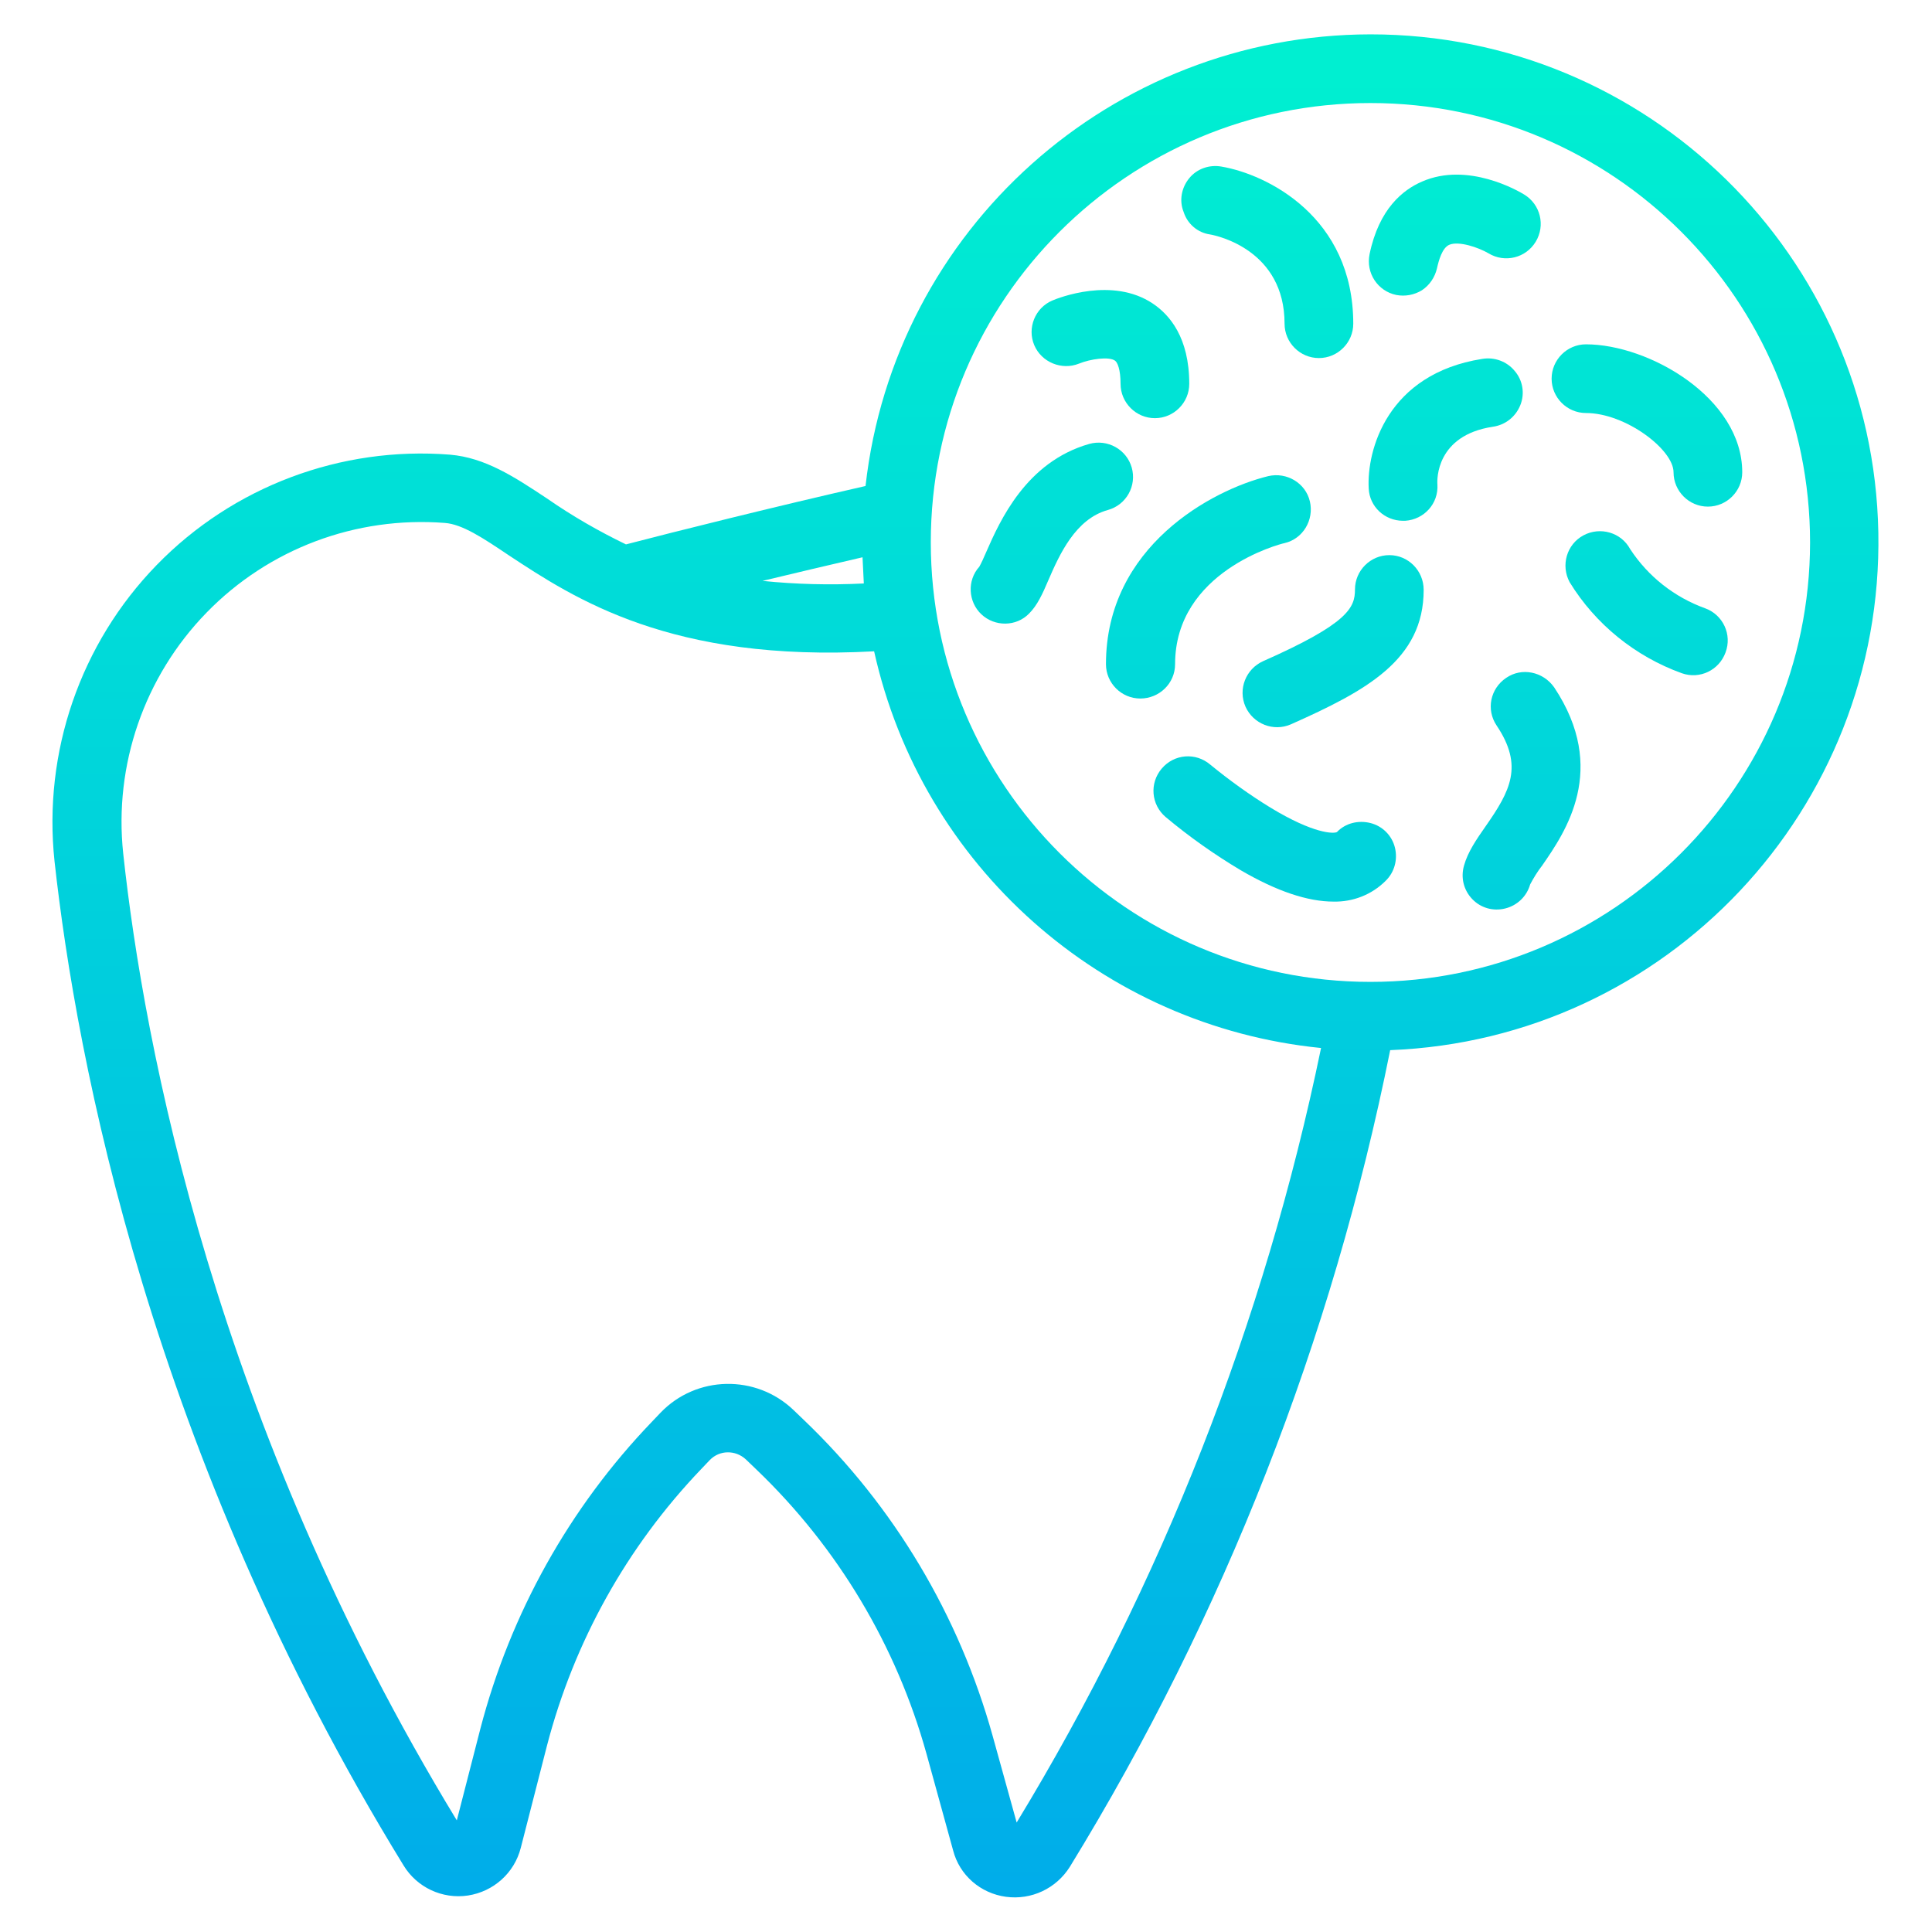
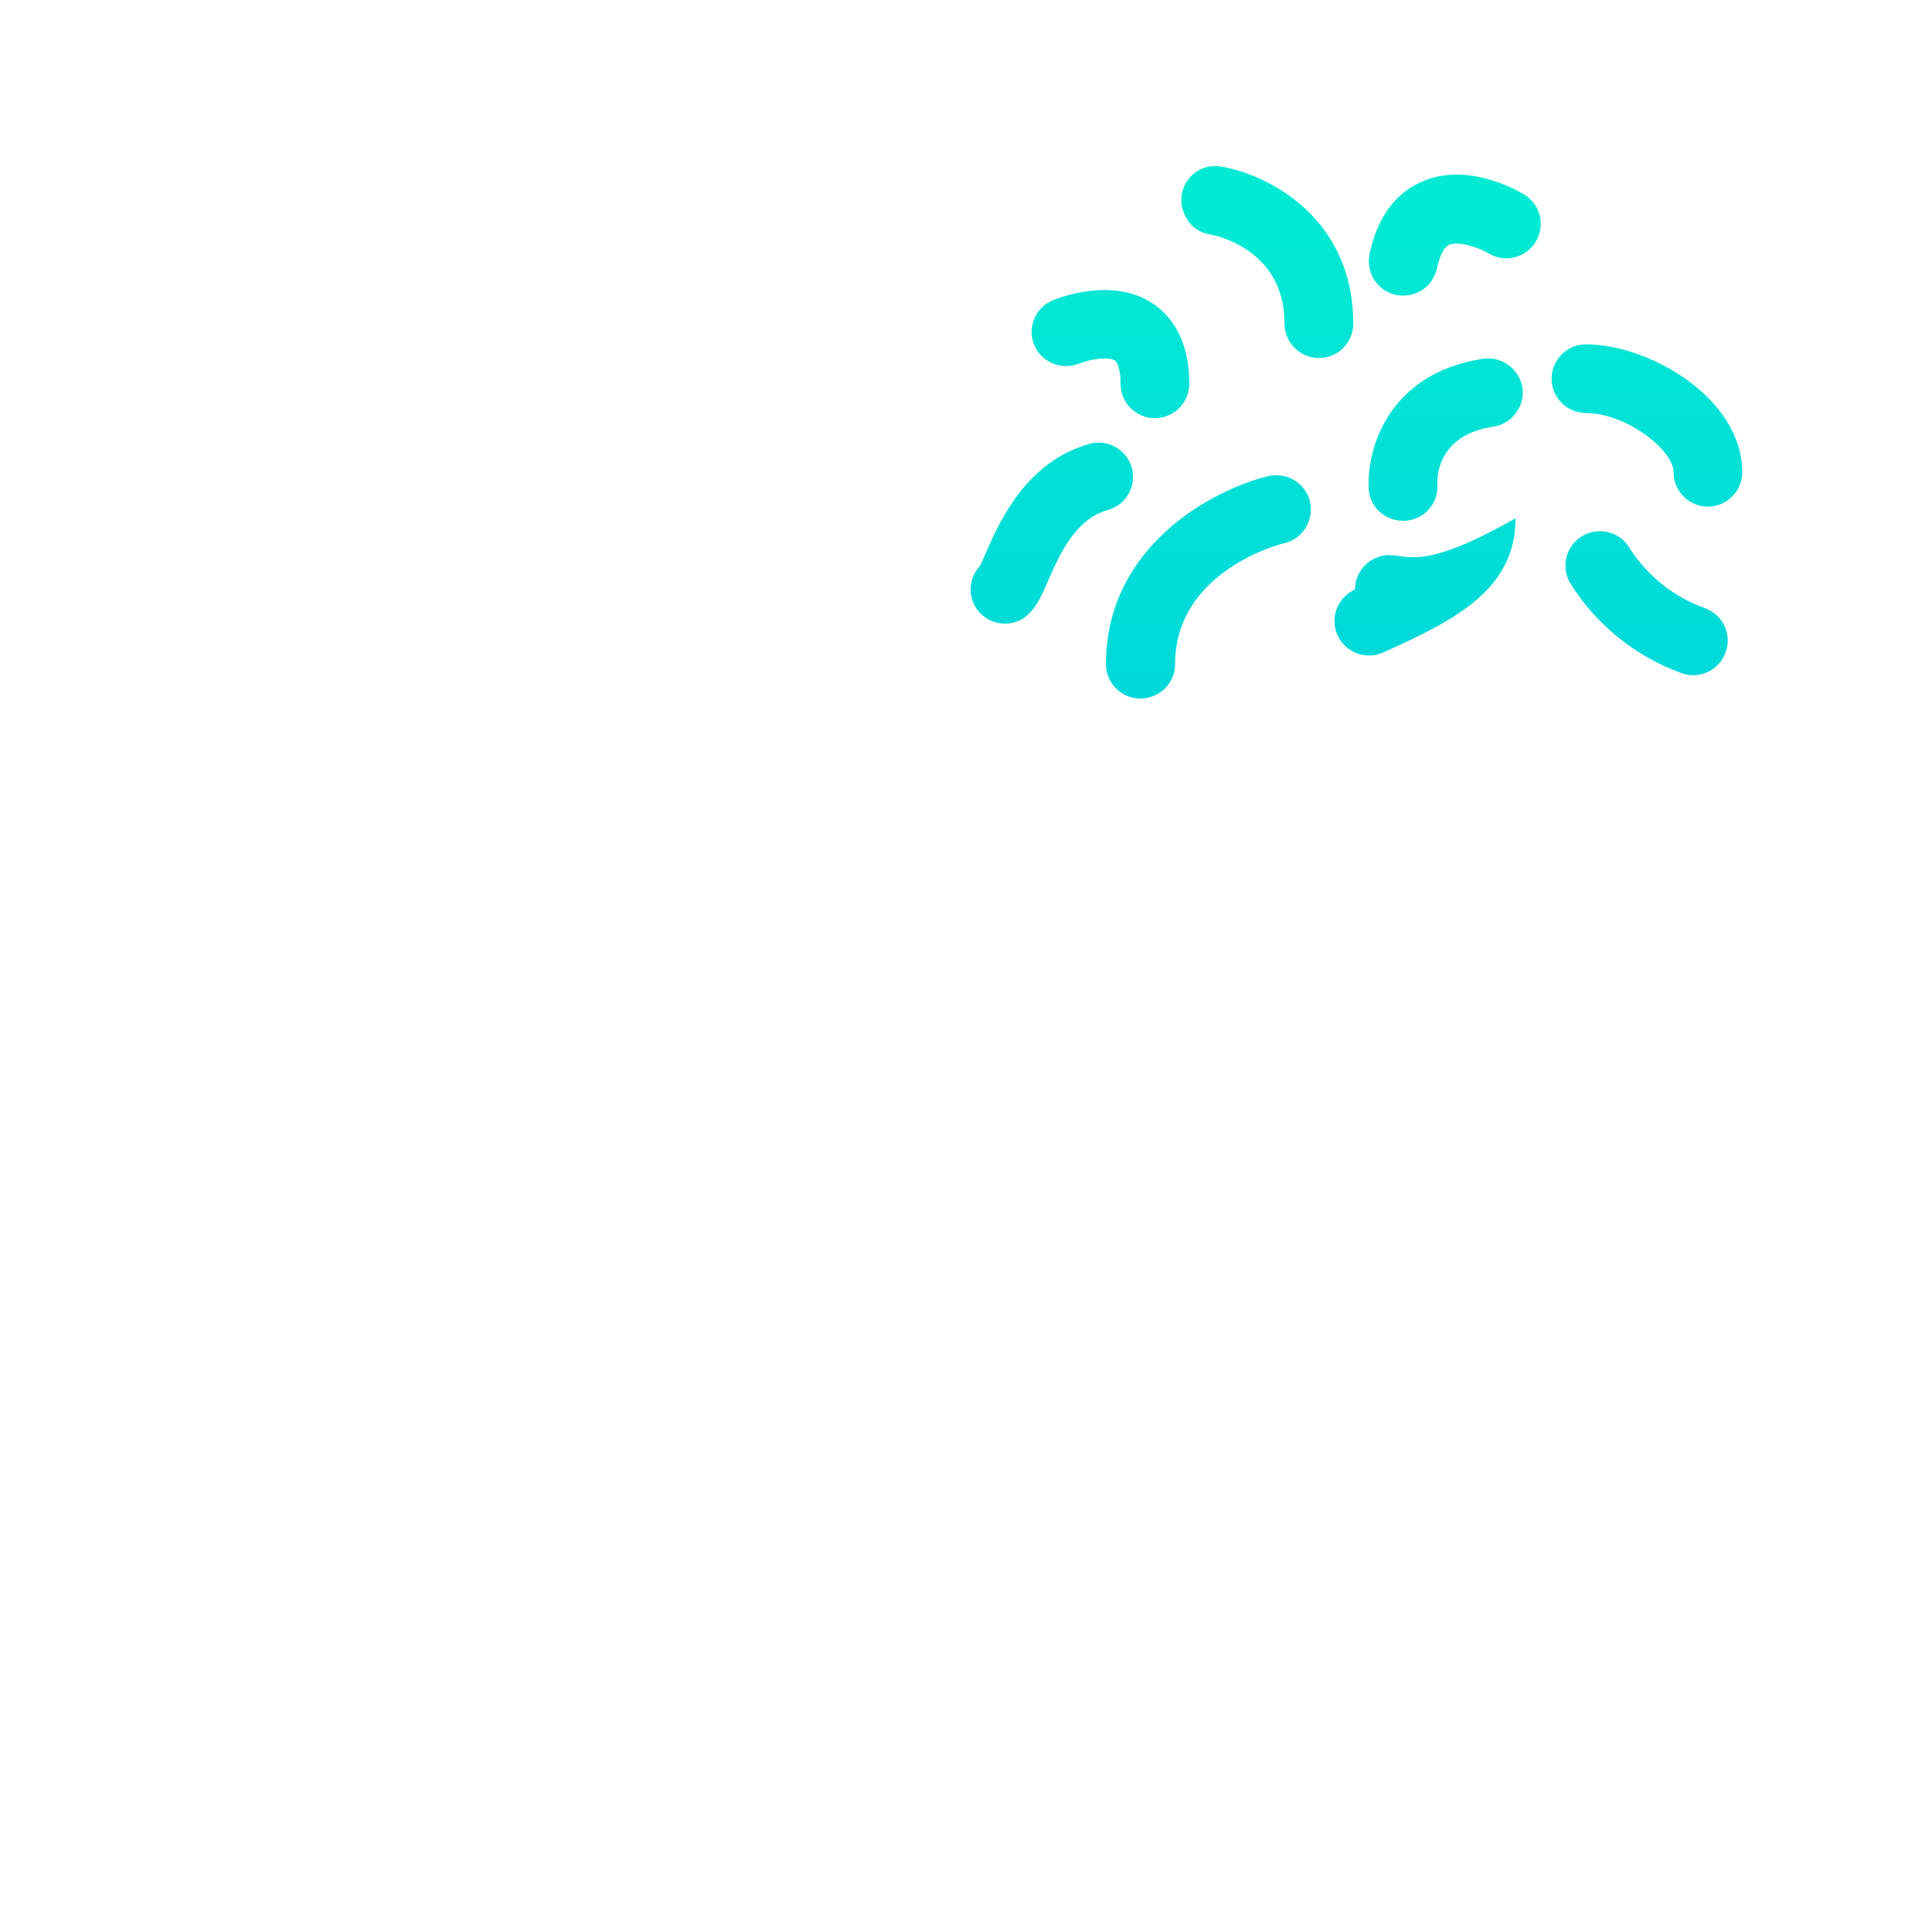
<svg xmlns="http://www.w3.org/2000/svg" version="1.1" id="Capa_1" x="0px" y="0px" viewBox="0 0 450 450" style="enable-background:new 0 0 450 450;" xml:space="preserve">
  <style type="text/css">
	.st0{fill:url(#SVGID_1_);}
	.st1{fill:url(#SVGID_2_);}
	.st2{fill:url(#SVGID_3_);}
	.st3{fill:url(#SVGID_4_);}
	.st4{fill:url(#SVGID_5_);}
	.st5{fill:url(#SVGID_6_);}
	.st6{fill:url(#SVGID_7_);}
	.st7{fill:url(#SVGID_8_);}
	.st8{fill:url(#SVGID_9_);}
	.st9{fill:url(#SVGID_10_);}
	.st10{fill:url(#SVGID_11_);}
	.st11{fill:url(#SVGID_12_);}
</style>
  <linearGradient id="SVGID_1_" gradientUnits="userSpaceOnUse" x1="224.972" y1="434.756" x2="224.972" y2="5.967" gradientTransform="matrix(0.999 0 0 -0.999 8.274889e-02 451.613)">
    <stop offset="0" style="stop-color:#00EFD1" />
    <stop offset="1" style="stop-color:#00ACEA" />
  </linearGradient>
-   <path class="st0" d="M319.2,8c-60.3,0.1-110.9,45.4-117.6,105.2c-20.7,4.7-44.7,10.7-55.8,13.6c-6.4-3.1-12.5-6.6-18.4-10.7  c-7.7-5.1-14.4-9.5-22.6-10.2c-25.4-2-50.5,7.4-68.3,25.7c-17.8,18.3-26.5,43.6-23.8,69c5.1,46.2,22.4,138,81.3,233.9  c3.1,5.1,9,7.9,15,7c5.9-0.9,10.8-5.2,12.3-11.1l6.1-23.8c6.3-24.2,18.6-46.3,35.9-64.4l2-2.1c2.3-2.4,6-2.4,8.4-0.2l2.5,2.4  c18.9,18.1,32.6,41,39.6,66.2L222,431c1.5,5.8,6.4,10,12.3,10.8c5.9,0.8,11.7-1.9,14.9-7c35.9-58.5,61.1-122.9,74.6-190.2  c64.4-2.5,114.9-56.2,113.7-120.6C436.3,59.6,383.7,8,319.2,8L319.2,8z M200.9,129.8c0.1,2.1,0.2,4.1,0.3,6.1  c-7.9,0.4-15.8,0.2-23.6-0.6C185.1,133.5,193.1,131.6,200.9,129.8z M236.8,424.5l-5.6-20.2c-7.8-28-22.9-53.4-43.9-73.5l-2.5-2.4  c-8.7-8.3-22.6-8.1-31,0.7l-2,2.1c-19.2,20-32.9,44.6-39.9,71.4l-5.5,21.4c-56.3-92.5-72.9-180.7-77.7-225.2  c-2.2-20.6,4.9-41.2,19.4-56.1c14.5-14.9,34.8-22.5,55.5-20.9c4.1,0.3,8.9,3.5,15,7.6c15.2,10,37.7,24.9,85,22.3  c11.1,50,53.1,87.3,104.1,92.4C294.5,307.9,270.6,368.9,236.8,424.5z M319.2,228.7c-56.5,0-102.4-45.8-102.4-102.4  C216.8,69.8,262.7,24,319.2,24s102.4,45.8,102.4,102.4C421.5,182.9,375.7,228.7,319.2,228.7z" />
  <linearGradient id="SVGID_2_" gradientUnits="userSpaceOnUse" x1="258.75" y1="434.756" x2="258.75" y2="5.967" gradientTransform="matrix(0.999 0 0 -0.999 8.274889e-02 451.613)">
    <stop offset="0" style="stop-color:#00EFD1" />
    <stop offset="1" style="stop-color:#00ACEA" />
  </linearGradient>
  <path class="st1" d="M251.3,84.7c2.7-1.1,7-1.7,8.4-0.7c0.6,0.4,1.3,2.1,1.3,5.4c0,4.4,3.6,8,8,8s8-3.6,8-8  c0-10.8-4.6-16.1-8.5-18.7c-9.4-6.3-22-1.3-23.4-0.7c-4,1.7-5.9,6.4-4.2,10.4C242.6,84.4,247.3,86.3,251.3,84.7z" />
  <linearGradient id="SVGID_3_" gradientUnits="userSpaceOnUse" x1="310.582" y1="434.756" x2="310.582" y2="5.967" gradientTransform="matrix(0.999 0 0 -0.999 8.274889e-02 451.613)">
    <stop offset="0" style="stop-color:#00EFD1" />
    <stop offset="1" style="stop-color:#00ACEA" />
  </linearGradient>
-   <path class="st2" d="M323.6,129.3c-4.4,0-8,3.6-8,8c0,4.2-1.5,7.9-21.4,16.7c-4,1.8-5.9,6.5-4.1,10.6c1.8,4,6.5,5.9,10.6,4.1  c17.5-7.8,30.9-15,30.9-31.3C331.6,132.9,328,129.3,323.6,129.3z" />
+   <path class="st2" d="M323.6,129.3c-4.4,0-8,3.6-8,8c-4,1.8-5.9,6.5-4.1,10.6c1.8,4,6.5,5.9,10.6,4.1  c17.5-7.8,30.9-15,30.9-31.3C331.6,132.9,328,129.3,323.6,129.3z" />
  <linearGradient id="SVGID_4_" gradientUnits="userSpaceOnUse" x1="383.719" y1="434.756" x2="383.719" y2="5.967" gradientTransform="matrix(0.999 0 0 -0.999 8.274889e-02 451.613)">
    <stop offset="0" style="stop-color:#00EFD1" />
    <stop offset="1" style="stop-color:#00ACEA" />
  </linearGradient>
  <path class="st3" d="M361.4,88.2c0,4.4,3.6,8,8,8c9.2,0,20.4,8.5,20.4,13.8c0,4.4,3.6,8,8,8s8-3.6,8-8c0-17.3-21.7-29.8-36.4-29.8  C365,80.2,361.4,83.8,361.4,88.2z" />
  <linearGradient id="SVGID_5_" gradientUnits="userSpaceOnUse" x1="338.972" y1="434.756" x2="338.972" y2="5.967" gradientTransform="matrix(0.999 0 0 -0.999 8.274889e-02 451.613)">
    <stop offset="0" style="stop-color:#00EFD1" />
    <stop offset="1" style="stop-color:#00ACEA" />
  </linearGradient>
  <path class="st4" d="M325.2,68.7c2.1,0.4,4.2,0,6-1.1c1.8-1.2,3-3,3.5-5.1c0.4-1.8,1.2-4.8,2.9-5.5c2.2-0.9,6.7,0.6,9.1,2  c3.8,2.3,8.7,1.1,11-2.7c2.3-3.8,1.1-8.7-2.7-11c-1.3-0.8-13.1-7.7-23.8-3c-4.4,1.9-10,6.3-12.2,16.9  C318.1,63.6,320.9,67.8,325.2,68.7z" />
  <linearGradient id="SVGID_6_" gradientUnits="userSpaceOnUse" x1="281.661" y1="434.756" x2="281.661" y2="5.967" gradientTransform="matrix(0.999 0 0 -0.999 8.274889e-02 451.613)">
    <stop offset="0" style="stop-color:#00EFD1" />
    <stop offset="1" style="stop-color:#00ACEA" />
  </linearGradient>
  <path class="st5" d="M273.7,154.7c0-21.6,24.4-28,25.5-28.2c4.3-1,6.9-5.4,5.9-9.7s-5.4-6.9-9.7-5.9c-13.1,3.2-37.8,16.4-37.8,43.8  c0,4.4,3.6,8,8,8S273.7,159.2,273.7,154.7z" />
  <linearGradient id="SVGID_7_" gradientUnits="userSpaceOnUse" x1="354.484" y1="434.756" x2="354.484" y2="5.967" gradientTransform="matrix(0.999 0 0 -0.999 8.274889e-02 451.613)">
    <stop offset="0" style="stop-color:#00EFD1" />
    <stop offset="1" style="stop-color:#00ACEA" />
  </linearGradient>
-   <path class="st6" d="M350.8,157.9c-3.7,2.5-4.7,7.4-2.2,11.1c6.3,9.4,3.2,15.2-2.6,23.5c-2.1,3-4.1,5.9-5,9.1  c-0.8,2.8-0.1,5.7,1.9,7.8c2,2.1,4.9,2.9,7.7,2.2c2.8-0.7,5-2.8,5.8-5.6c0.8-1.5,1.7-3,2.8-4.4c5.4-7.8,15.5-22.4,2.8-41.5  C359.4,156.4,354.4,155.4,350.8,157.9z" />
  <linearGradient id="SVGID_8_" gradientUnits="userSpaceOnUse" x1="296.992" y1="434.756" x2="296.992" y2="5.967" gradientTransform="matrix(0.999 0 0 -0.999 8.274889e-02 451.613)">
    <stop offset="0" style="stop-color:#00EFD1" />
    <stop offset="1" style="stop-color:#00ACEA" />
  </linearGradient>
-   <path class="st7" d="M311.4,193.8c-0.7,0.4-5.3,0.5-15.5-5.7c-4.9-3-9.6-6.4-14-10c-3.4-2.9-8.4-2.5-11.3,0.9  c-2.9,3.4-2.5,8.4,0.9,11.3c5.5,4.6,11.3,8.7,17.5,12.4c8.4,4.9,15.6,7.3,21.6,7.3c4.5,0.1,8.9-1.6,12.1-4.8c2.1-2,2.9-5,2.2-7.8  c-0.7-2.8-2.9-5-5.7-5.7S313.4,191.7,311.4,193.8L311.4,193.8z" />
  <linearGradient id="SVGID_9_" gradientUnits="userSpaceOnUse" x1="295.253" y1="434.756" x2="295.253" y2="5.967" gradientTransform="matrix(0.999 0 0 -0.999 8.274889e-02 451.613)">
    <stop offset="0" style="stop-color:#00EFD1" />
    <stop offset="1" style="stop-color:#00ACEA" />
  </linearGradient>
  <path class="st8" d="M281.8,54.6c1.8,0.3,17.4,3.7,17.4,20.8c0,4.4,3.6,8,8,8s8-3.6,8-8c0-24.9-20.1-34.8-30.7-36.6  c-2.8-0.5-5.7,0.5-7.5,2.7c-1.8,2.2-2.4,5.2-1.3,7.9C276.6,52.2,279,54.2,281.8,54.6L281.8,54.6z" />
  <linearGradient id="SVGID_10_" gradientUnits="userSpaceOnUse" x1="383.716" y1="434.756" x2="383.716" y2="5.967" gradientTransform="matrix(0.999 0 0 -0.999 8.274889e-02 451.613)">
    <stop offset="0" style="stop-color:#00EFD1" />
    <stop offset="1" style="stop-color:#00ACEA" />
  </linearGradient>
  <path class="st9" d="M397.2,141.7c-7.2-2.6-13.3-7.4-17.5-13.8c-2.1-3.9-7-5.3-10.9-3.2c-3.9,2.1-5.3,7-3.2,10.9  c6,9.8,15.3,17.3,26.1,21.2c4.2,1.5,8.7-0.7,10.2-4.8C403.5,147.8,401.3,143.2,397.2,141.7L397.2,141.7z" />
  <linearGradient id="SVGID_11_" gradientUnits="userSpaceOnUse" x1="245.088" y1="434.756" x2="245.088" y2="5.967" gradientTransform="matrix(0.999 0 0 -0.999 8.274889e-02 451.613)">
    <stop offset="0" style="stop-color:#00EFD1" />
    <stop offset="1" style="stop-color:#00ACEA" />
  </linearGradient>
  <path class="st10" d="M263.6,108.9c-1.2-4.2-5.6-6.7-9.9-5.5c-14.7,4.2-20.8,17.9-24,25.2c-0.5,1.2-1.2,2.7-1.6,3.4  c-2.9,3.2-2.6,8.2,0.5,11.1s8.1,2.9,11.1-0.2c1.9-1.9,3.1-4.5,4.5-7.8c2.6-6,6.3-14.2,13.8-16.3  C262.4,117.6,264.8,113.1,263.6,108.9z" />
  <linearGradient id="SVGID_12_" gradientUnits="userSpaceOnUse" x1="336.846" y1="434.756" x2="336.846" y2="5.967" gradientTransform="matrix(0.999 0 0 -0.999 8.274889e-02 451.613)">
    <stop offset="0" style="stop-color:#00EFD1" />
    <stop offset="1" style="stop-color:#00ACEA" />
  </linearGradient>
  <path class="st11" d="M347.7,99.4c2.9-0.4,5.3-2.3,6.4-5c1.1-2.7,0.6-5.8-1.3-8c-1.8-2.2-4.7-3.3-7.6-2.8  c-22.1,3.5-26.9,21.3-26.4,30.2c0.2,4.2,3.7,7.5,8,7.5c0.2,0,0.3,0,0.5,0c4.4-0.3,7.8-4,7.5-8.5C334.7,111.7,334.5,101.4,347.7,99.4  z" />
</svg>